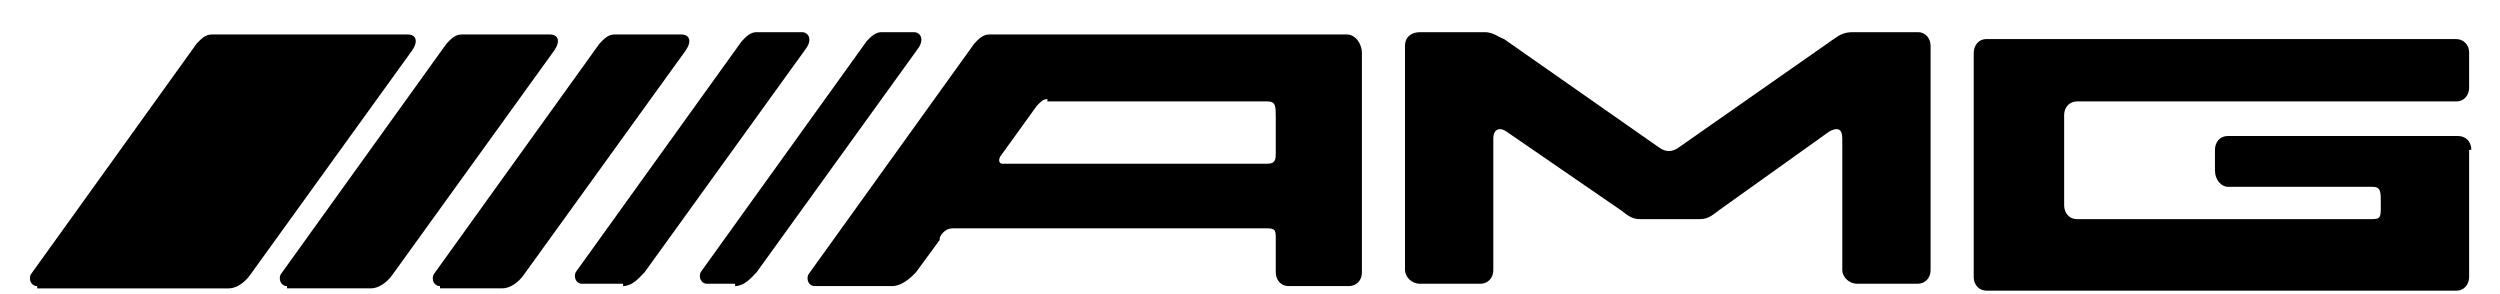
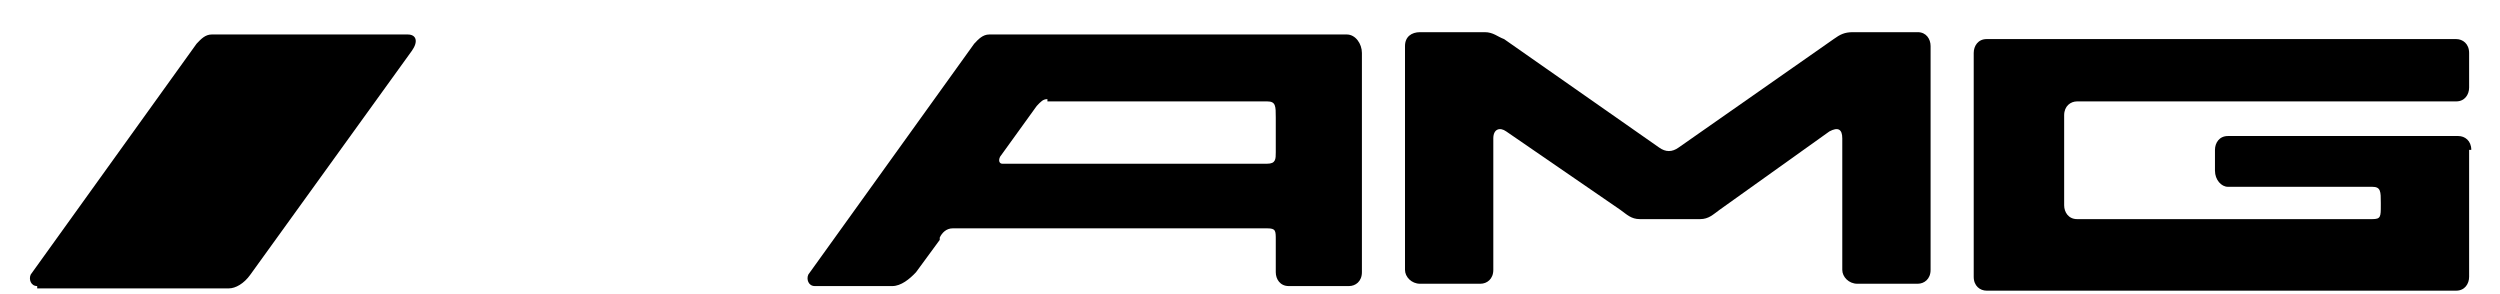
<svg xmlns="http://www.w3.org/2000/svg" width="68" height="8" viewBox="0 0 68 8" fill="none">
  <g clip-path="url(#clip0_148_726)">
    <path d="M67.219 4.077C67.219 3.826 67.043 3.7 66.867 3.7H60.598C60.364 3.7 60.247 3.888 60.247 4.077V4.642C60.247 4.893 60.422 5.081 60.598 5.081H64.524C64.758 5.081 64.758 5.207 64.758 5.521V5.583C64.758 5.897 64.758 5.96 64.524 5.96H56.497C56.263 5.96 56.145 5.772 56.145 5.583V3.135C56.145 2.884 56.321 2.758 56.497 2.758H66.809C67.043 2.758 67.16 2.57 67.16 2.382V1.44C67.16 1.189 66.985 1.063 66.809 1.063H54.036C53.802 1.063 53.685 1.252 53.685 1.44V7.53C53.685 7.781 53.86 7.906 54.036 7.906H66.809C67.043 7.906 67.16 7.718 67.16 7.53V4.077" fill="black" />
    <path d="M46.77 5.709C46.595 5.835 46.477 5.96 46.243 5.96H44.603C44.368 5.96 44.251 5.835 44.075 5.709L40.97 3.575C40.794 3.449 40.618 3.512 40.618 3.763V7.341C40.618 7.592 40.443 7.718 40.267 7.718H38.626C38.392 7.718 38.216 7.53 38.216 7.341V1.252C38.216 1.001 38.392 0.875 38.626 0.875H40.384C40.618 0.875 40.736 1.001 40.911 1.063L45.13 4.014C45.306 4.14 45.481 4.14 45.657 4.014L49.876 1.063C50.051 0.938 50.169 0.875 50.403 0.875H52.161C52.395 0.875 52.512 1.063 52.512 1.252V7.341C52.512 7.592 52.337 7.718 52.161 7.718H50.52C50.286 7.718 50.11 7.53 50.11 7.341V3.763C50.11 3.512 49.993 3.449 49.759 3.575L46.77 5.709Z" fill="black" />
    <path d="M28.49 2.696C28.373 2.696 28.315 2.758 28.197 2.884L27.201 4.265C27.143 4.391 27.201 4.453 27.26 4.453H34.467C34.701 4.453 34.701 4.328 34.701 4.14V3.198C34.701 2.884 34.701 2.758 34.467 2.758H28.49V2.696ZM24.272 7.781H22.163C21.987 7.781 21.928 7.592 21.987 7.467L26.498 1.189C26.615 1.063 26.733 0.938 26.908 0.938H36.634C36.869 0.938 37.044 1.189 37.044 1.44V7.404C37.044 7.655 36.869 7.781 36.693 7.781H35.053C34.818 7.781 34.701 7.592 34.701 7.404V6.525C34.701 6.274 34.701 6.211 34.467 6.211H25.912C25.737 6.211 25.619 6.337 25.561 6.462V6.525L24.916 7.404C24.741 7.592 24.506 7.781 24.272 7.781Z" fill="black" />
-     <path d="M19.995 7.781C20.229 7.781 20.405 7.592 20.581 7.404L24.975 1.314C25.151 1.063 25.034 0.875 24.858 0.875H23.979C23.803 0.875 23.686 1.001 23.569 1.126L19.058 7.404C18.999 7.53 19.058 7.718 19.233 7.718H19.995V7.781Z" fill="black" />
-     <path d="M16.948 7.781C17.183 7.781 17.358 7.592 17.534 7.404L21.928 1.314C22.104 1.063 21.987 0.875 21.811 0.875H20.581C20.405 0.875 20.288 1.001 20.171 1.126L15.659 7.404C15.601 7.53 15.659 7.718 15.835 7.718H16.948V7.781Z" fill="black" />
-     <path d="M11.968 7.781C11.793 7.781 11.734 7.592 11.793 7.467L16.304 1.189C16.421 1.063 16.538 0.938 16.714 0.938H18.53C18.765 0.938 18.823 1.126 18.648 1.377L14.253 7.467C14.078 7.718 13.843 7.843 13.667 7.843H11.968V7.781Z" fill="black" />
-     <path d="M7.808 7.781C7.632 7.781 7.574 7.592 7.632 7.467L12.144 1.189C12.261 1.063 12.378 0.938 12.554 0.938H14.956C15.191 0.938 15.249 1.126 15.073 1.377L10.679 7.467C10.503 7.718 10.269 7.843 10.093 7.843H7.808V7.781Z" fill="black" />
    <path d="M1.012 7.781C0.836 7.781 0.777 7.593 0.836 7.467L5.347 1.189C5.465 1.064 5.582 0.938 5.758 0.938H11.089C11.324 0.938 11.382 1.126 11.206 1.377L6.812 7.467C6.636 7.718 6.402 7.844 6.226 7.844H1.012V7.781Z" fill="black" />
  </g>
  <defs>
    <clipPath id="clip0_148_726">
      <rect width="66.406" height="7.031" fill="white" transform="translate(0.812 0.875)" />
    </clipPath>
  </defs>
</svg>